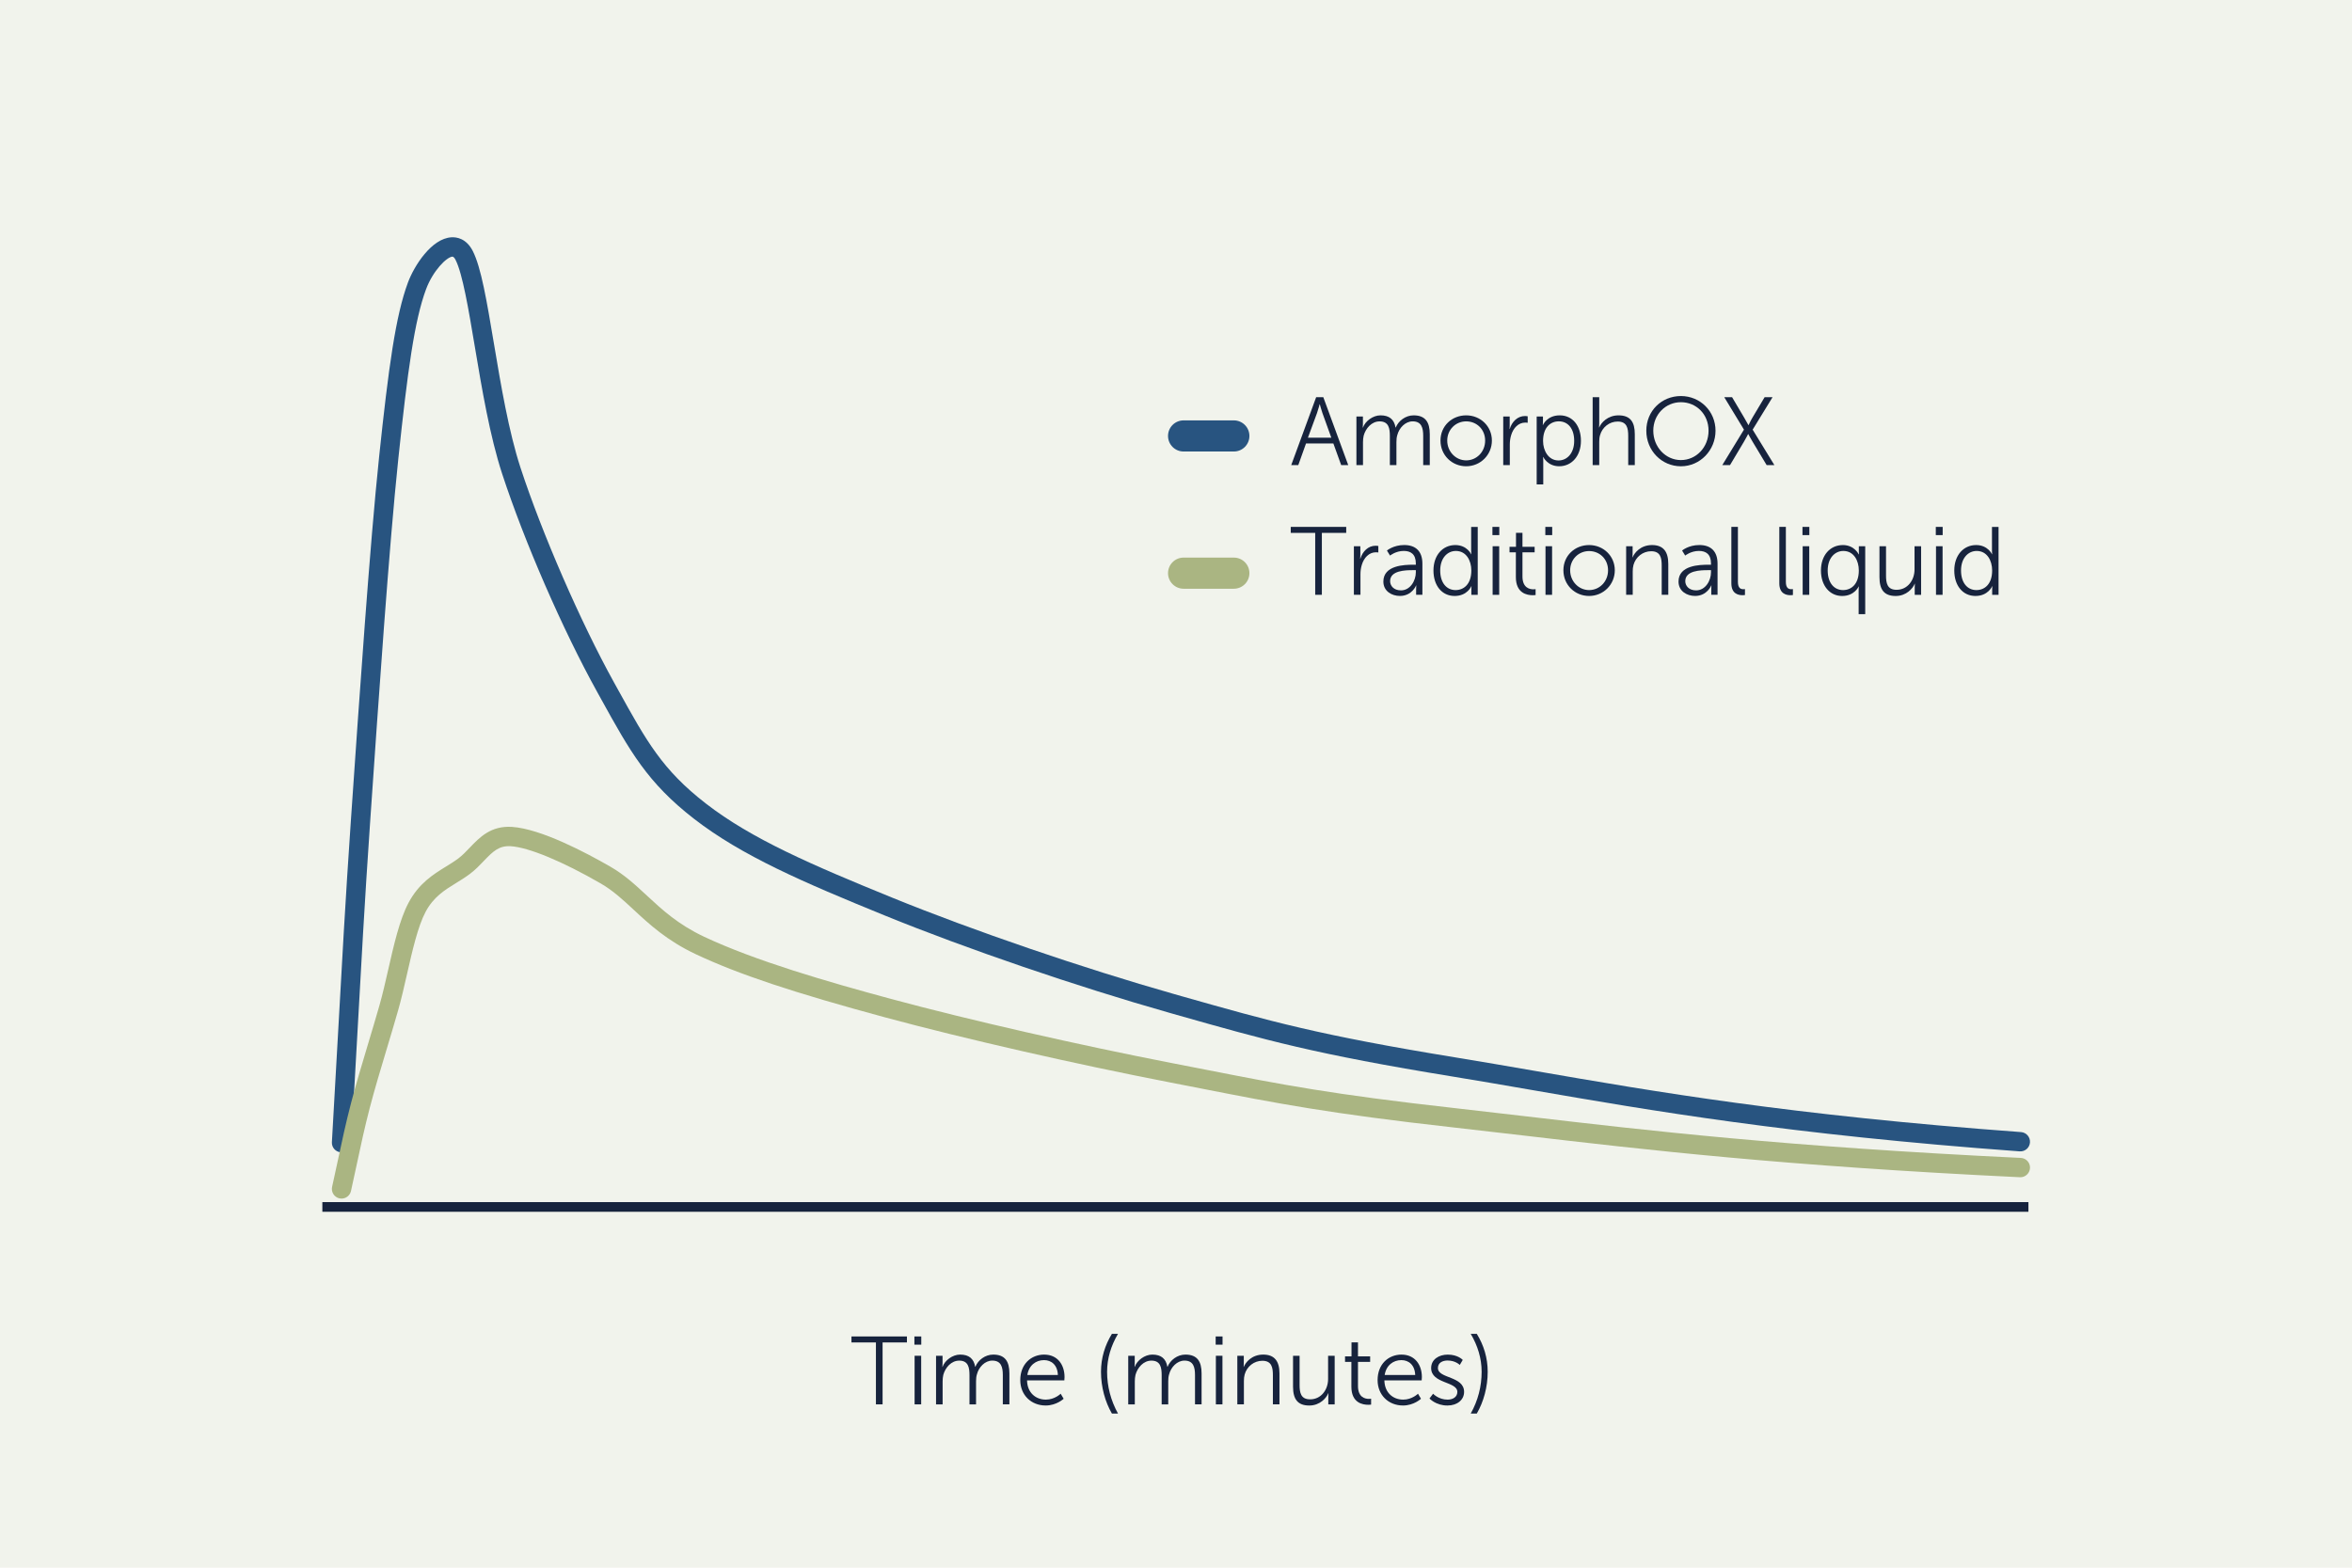
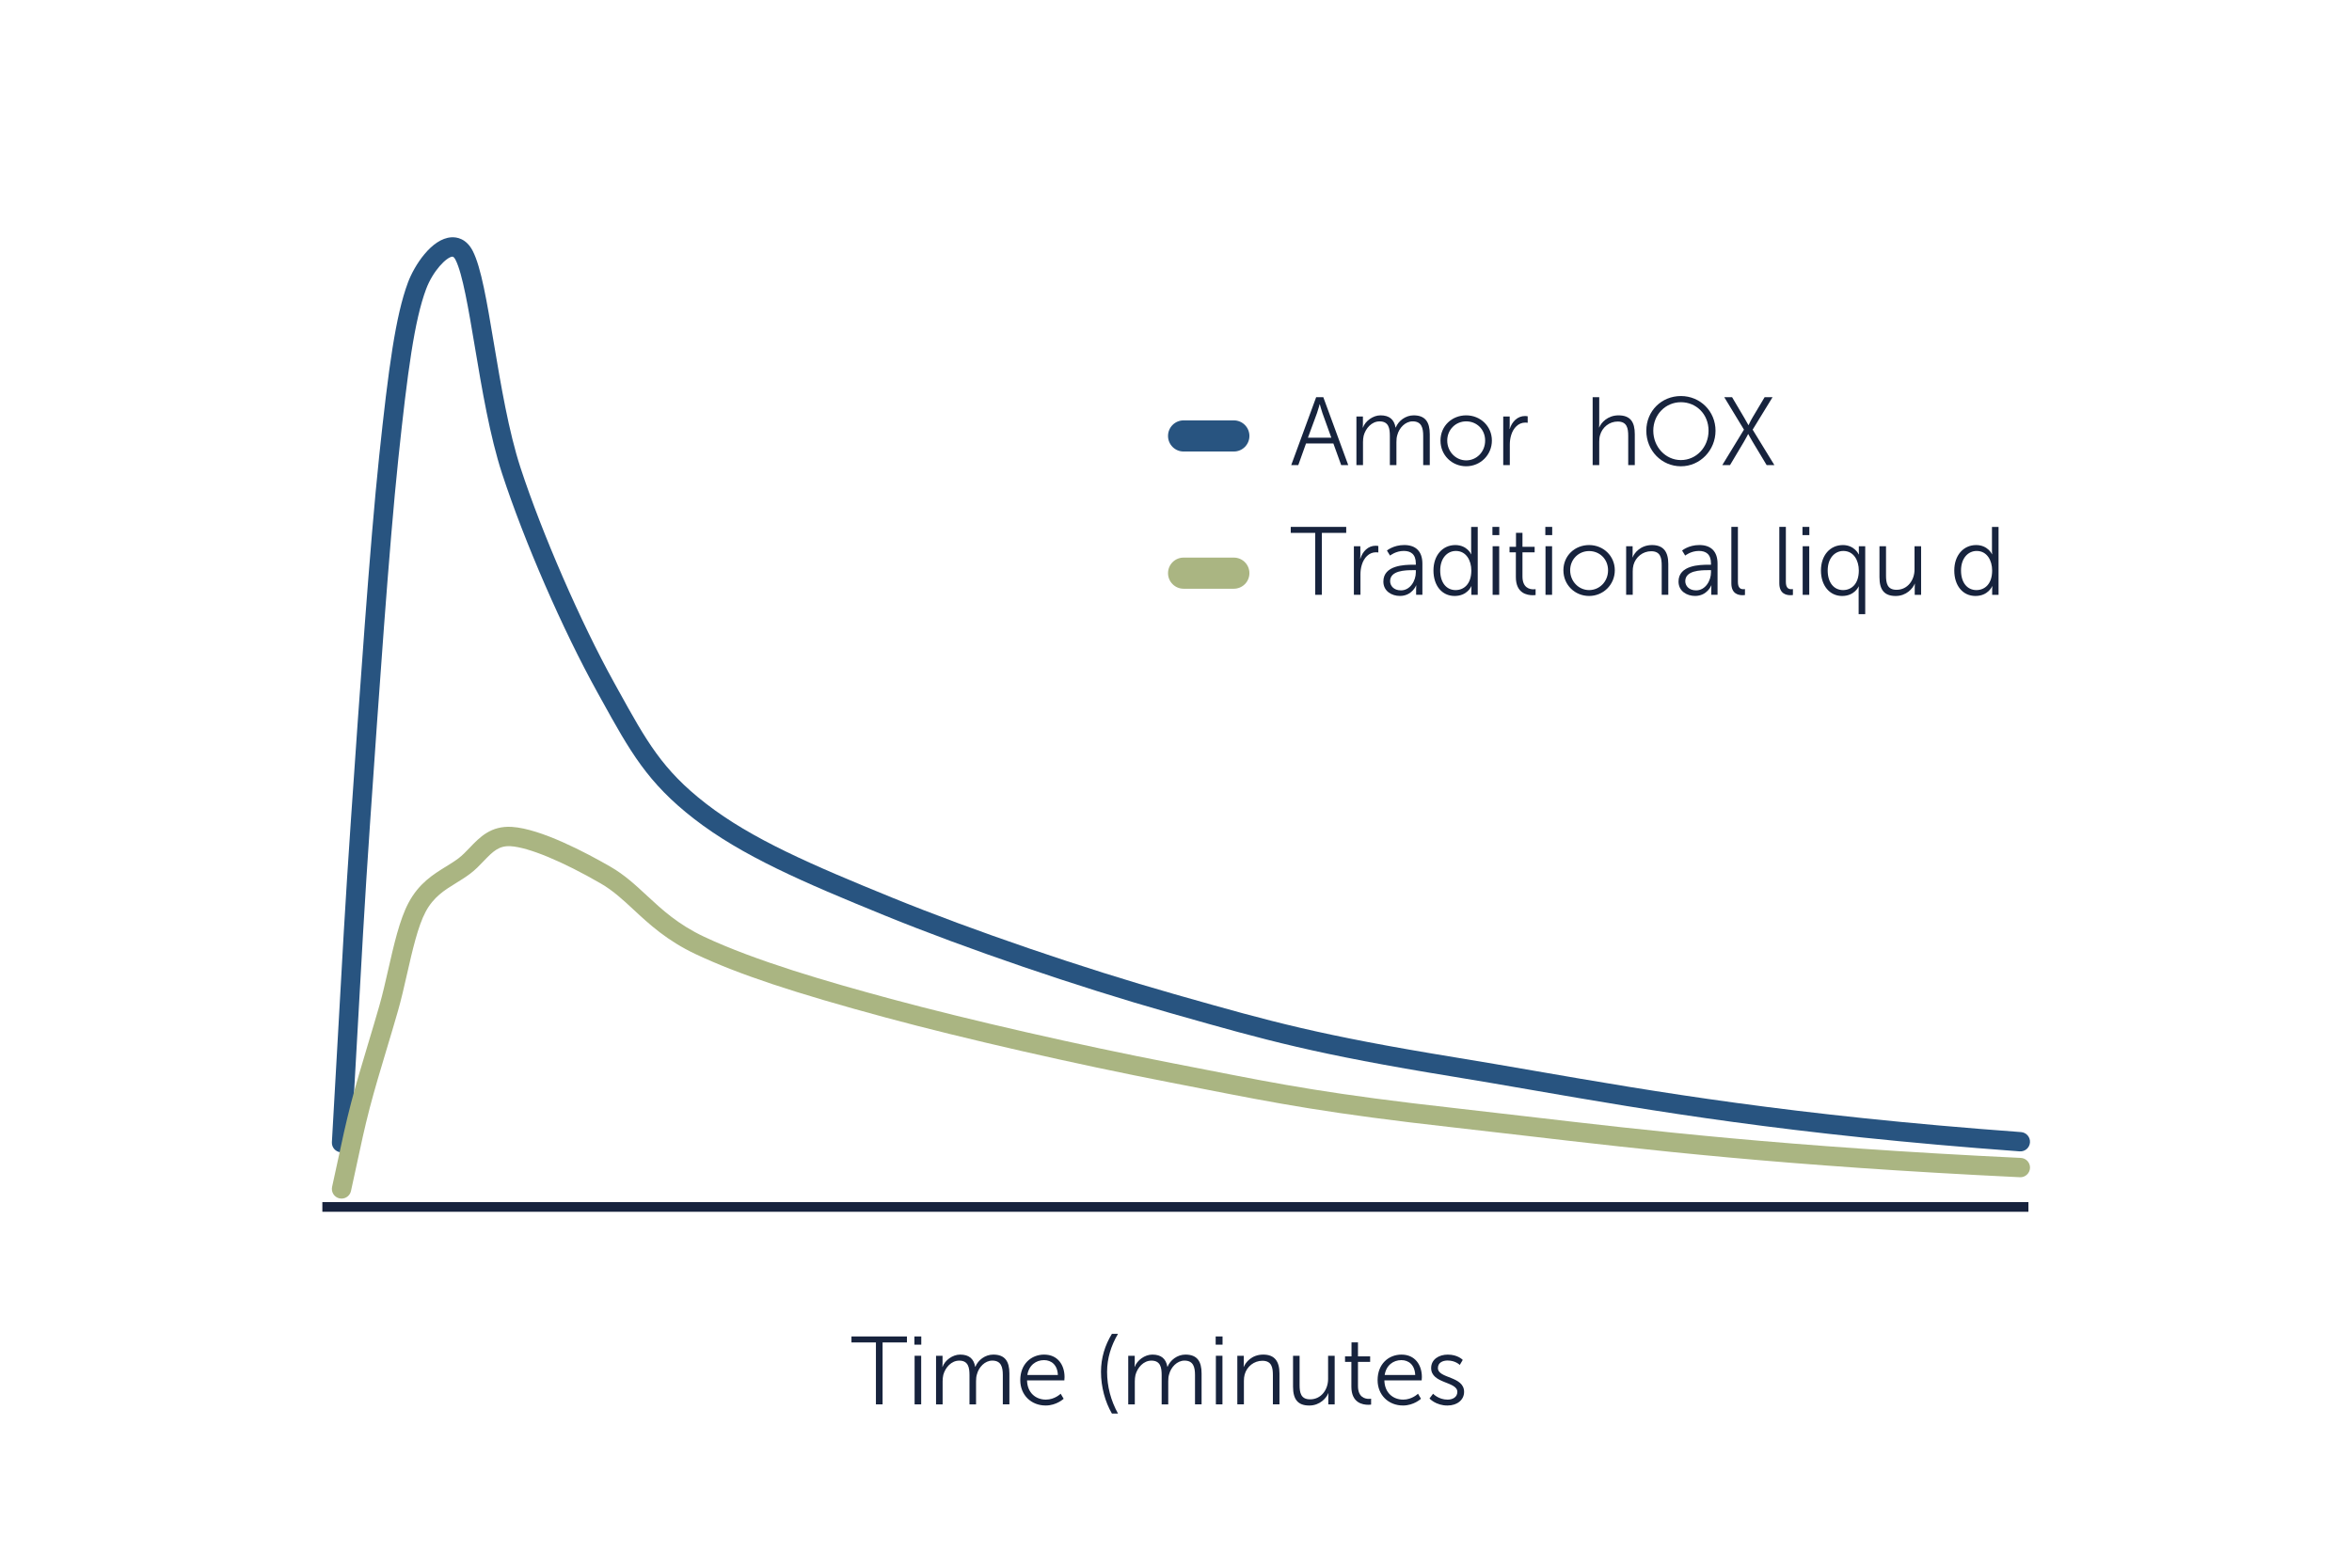
<svg xmlns="http://www.w3.org/2000/svg" viewBox="0 0 1080 720">
  <defs>
    <style>
      .cls-1 {
        fill: #17233d;
      }

      .cls-2 {
        fill: #f1f3ec;
      }

      .cls-3 {
        fill: #aab582;
      }

      .cls-4 {
        fill: #285480;
      }
    </style>
  </defs>
  <g id="design">
-     <rect class="cls-2" x="0" y="0" width="1080" height="720" />
    <rect class="cls-1" x="148.02" y="552.1" width="783.4" height="4.44" />
    <path class="cls-4" d="M156.83,529.23c-.09,0-.18,0-.26,0-2.45-.14-4.32-2.25-4.17-4.69.96-16.32,1.85-32.27,2.73-48.21,1.73-31.37,3.53-63.82,5.94-98.79l.3-4.35c3.58-52.05,8.49-123.33,12.71-163.38,4.34-41.18,7.58-64.87,13.25-80.08,2.89-7.74,10.85-20.22,19.95-20.74,2.39-.15,6.85.49,9.82,6.31,3.84,7.53,6.42,22.93,9.69,42.42,3.19,19,6.8,40.52,12.22,57.09,9.96,30.4,27.63,70.98,42.97,98.68l1.83,3.31c13.1,23.69,20.32,36.74,40.31,52.24,21.07,16.34,48.76,28.22,85.57,43.23,37.04,15.1,87.86,32.48,129.46,44.28l3.66,1.04c40.57,11.51,62.91,17.85,125.77,28.1,11.97,1.95,23.93,4.02,36.3,6.16,55.01,9.53,117.35,20.32,223.15,28.09,2.45.18,4.28,2.31,4.1,4.75-.18,2.44-2.24,4.28-4.75,4.1-106.24-7.8-168.81-18.63-224.02-28.19-12.34-2.14-24.28-4.21-36.22-6.15-63.36-10.33-85.88-16.72-126.76-28.33l-3.65-1.04c-41.89-11.88-93.07-29.38-130.39-44.59-37.47-15.28-65.69-27.4-87.66-44.44-21.44-16.62-29.42-31.05-42.64-54.96l-1.83-3.31c-15.83-28.58-33.37-68.86-43.64-100.21-5.63-17.2-9.3-39.08-12.54-58.38-2.89-17.25-5.63-33.54-8.85-39.85-.35-.68-.8-1.37-1.4-1.48-2.7.16-8.99,6.51-12.14,14.98-5.33,14.32-8.47,37.48-12.74,77.91-4.2,39.89-9.1,111.08-12.68,163.06l-.3,4.35c-2.41,34.92-4.2,67.33-5.93,98.68-.88,15.95-1.76,31.91-2.72,48.24-.14,2.36-2.1,4.18-4.43,4.18Z" />
    <path class="cls-3" d="M156.83,550.49c-.33,0-.65-.04-.98-.11-2.39-.54-3.89-2.92-3.35-5.31.96-4.25,1.84-8.37,2.72-12.5,1.75-8.2,3.55-16.68,5.98-26,2.22-8.52,4.92-17.49,7.77-27,1.77-5.91,3.57-11.88,5.25-17.76,1.46-5.11,2.75-10.79,4.05-16.5,2.57-11.29,5.22-22.96,9.3-30.64,4.79-9.03,11.4-13.09,17.22-16.68,1.94-1.2,3.87-2.38,5.69-3.75,1.85-1.39,3.48-3.1,5.21-4.91,4.55-4.77,9.71-10.17,19.39-9.56,13.27.85,34.04,11.83,45.25,18.3,6.45,3.72,11.41,8.33,16.66,13.2,7.04,6.53,14.31,13.28,26.31,18.94,23.63,11.12,56.68,20.69,85.89,28.58,35.62,9.62,86.49,21.24,129.61,29.59l15.12,2.95c34.72,6.81,57.65,11.3,114.44,17.64,10.71,1.2,21.42,2.45,32.42,3.74,55.67,6.51,118.78,13.9,227.15,19.09,2.45.12,4.34,2.2,4.22,4.65-.12,2.45-2.25,4.37-4.65,4.22-108.67-5.21-171.93-12.61-227.75-19.14-10.99-1.29-21.68-2.54-32.38-3.73-57.15-6.38-81.49-11.15-115.16-17.75l-15.11-2.95c-43.3-8.39-94.43-20.06-130.24-29.73-42.49-11.48-67.8-19.92-87.35-29.12-13.25-6.24-21.39-13.79-28.57-20.46-4.87-4.53-9.48-8.8-15.06-12.02-17.66-10.2-33.12-16.6-41.37-17.13-5.34-.31-8.03,2.25-12.41,6.83-1.9,1.99-3.86,4.05-6.3,5.87-2.04,1.54-4.19,2.87-6.37,4.21-5.33,3.28-10.37,6.39-14.03,13.28-3.52,6.64-6.04,17.72-8.48,28.44-1.33,5.87-2.66,11.72-4.17,16.97-1.69,5.93-3.49,11.93-5.28,17.88-2.83,9.42-5.5,18.32-7.68,26.68-2.38,9.13-4.16,17.5-5.89,25.6-.89,4.17-1.77,8.33-2.74,12.62-.47,2.06-2.3,3.46-4.33,3.46Z" />
  </g>
  <g id="Eng">
    <g>
      <path class="cls-1" d="M612.25,203.67h-12.55l-3.55,9.94h-3.24l11.45-31.19h3.28l11.45,31.19h-3.24l-3.59-9.94ZM605.95,185.66s-.66,2.57-1.2,4.04l-4.17,11.32h10.74l-4.08-11.32c-.53-1.46-1.2-4.04-1.2-4.04h-.09Z" />
      <path class="cls-1" d="M622.86,191.3h2.97v3.33c0,.98-.09,1.77-.09,1.77h.09c1.07-3.02,4.61-5.64,8.07-5.64,4.13,0,6.26,1.91,6.92,5.59h.09c1.2-3.02,4.44-5.59,8.21-5.59,5.41,0,7.41,3.15,7.41,8.65v14.2h-3.02v-13.44c0-3.64-.75-6.65-4.83-6.65-3.42,0-6.21,3.02-7.06,6.3-.31.98-.4,2.04-.4,3.24v10.56h-3.02v-13.44c0-3.37-.49-6.65-4.7-6.65-3.64,0-6.39,3.15-7.32,6.56-.22.93-.31,1.95-.31,2.97v10.56h-3.02v-22.32Z" />
      <path class="cls-1" d="M673.25,190.76c6.52,0,11.8,4.97,11.8,11.58s-5.28,11.8-11.8,11.8-11.8-5.06-11.8-11.8,5.28-11.58,11.8-11.58ZM673.25,211.44c4.79,0,8.7-3.91,8.7-9.09s-3.91-8.83-8.7-8.83-8.7,3.77-8.7,8.83,3.91,9.09,8.7,9.09Z" />
      <path class="cls-1" d="M690.26,191.3h2.97v3.95c0,.98-.09,1.77-.09,1.77h.09c1.07-3.37,3.55-5.95,7.06-5.95.62,0,1.2.13,1.2.13v2.97s-.53-.09-1.11-.09c-3.15,0-5.5,2.49-6.48,5.77-.44,1.42-.62,2.93-.62,4.35v9.41h-3.02v-22.32Z" />
-       <path class="cls-1" d="M705.62,191.3h2.88v2.17c0,.98-.09,1.73-.09,1.73h.09s1.82-4.44,7.72-4.44,9.72,4.79,9.72,11.71-4.22,11.67-9.98,11.67c-5.37,0-7.32-4.26-7.32-4.26h-.09s.09.8.09,1.95v10.65h-3.02v-31.19ZM715.65,211.48c3.95,0,7.19-3.33,7.19-9.01s-2.88-8.96-7.06-8.96c-3.72,0-7.23,2.66-7.23,9.01,0,4.48,2.48,8.96,7.1,8.96Z" />
      <path class="cls-1" d="M731.32,182.42h3.02v12.07c0,1.02-.09,1.82-.09,1.82h.09c.85-2.13,3.82-5.55,8.87-5.55,5.5,0,7.46,3.15,7.46,8.65v14.2h-3.02v-13.4c0-3.5-.53-6.61-4.84-6.61-3.82,0-7.1,2.62-8.12,6.34-.26.89-.35,1.91-.35,2.97v10.69h-3.02v-31.19Z" />
      <path class="cls-1" d="M771.85,181.89c8.83,0,15.89,6.97,15.89,15.93s-7.06,16.33-15.89,16.33-15.89-7.19-15.89-16.33,7.06-15.93,15.89-15.93ZM771.85,211.3c7.01,0,12.69-5.86,12.69-13.49s-5.68-13.09-12.69-13.09-12.69,5.64-12.69,13.09,5.64,13.49,12.69,13.49Z" />
      <path class="cls-1" d="M800.8,197.33l-9.05-14.91h3.59l5.46,9.23c.93,1.6,2.04,3.59,2.04,3.59h.09s.89-2,1.86-3.59l5.5-9.23h3.64l-9.14,14.91,9.98,16.28h-3.55l-6.48-10.78c-.98-1.6-1.95-3.46-1.95-3.46h-.09s-.93,1.86-1.91,3.5l-6.39,10.74h-3.55l9.94-16.28Z" />
    </g>
    <g>
      <path class="cls-1" d="M603.92,244.74h-11.23v-2.75h25.47v2.75h-11.18v28.44h-3.06v-28.44Z" />
      <path class="cls-1" d="M621.68,250.87h2.97v3.95c0,.98-.09,1.77-.09,1.77h.09c1.07-3.37,3.55-5.95,7.06-5.95.62,0,1.2.13,1.2.13v2.97s-.53-.09-1.11-.09c-3.15,0-5.5,2.49-6.48,5.77-.44,1.42-.62,2.93-.62,4.35v9.41h-3.02v-22.32Z" />
      <path class="cls-1" d="M648.89,259.38h1.24v-.58c0-4.3-2.35-5.77-5.55-5.77-3.68,0-6.3,2.13-6.3,2.13l-1.42-2.31s2.93-2.53,7.94-2.53c5.37,0,8.34,2.97,8.34,8.56v14.29h-2.88v-2.44c0-1.11.09-1.86.09-1.86h-.09s-1.86,4.83-7.45,4.83c-3.73,0-7.59-2.17-7.59-6.61,0-7.54,9.81-7.72,13.66-7.72ZM643.3,271.14c4.26,0,6.83-4.44,6.83-8.3v-.98h-1.29c-3.5,0-10.52.13-10.52,5.06,0,2.09,1.64,4.22,4.97,4.22Z" />
      <path class="cls-1" d="M668.25,250.33c5.42,0,7.28,4.22,7.28,4.22h.09s-.09-.76-.09-1.69v-10.87h3.02v31.19h-2.93v-2.35c0-.98.09-1.6.09-1.6h-.09s-1.82,4.48-7.68,4.48-9.72-4.79-9.72-11.71,4.17-11.67,10.03-11.67ZM668.38,271.01c3.73,0,7.23-2.66,7.23-9.01,0-4.53-2.31-8.96-7.1-8.96-3.95,0-7.19,3.33-7.19,8.96s2.89,9.01,7.06,9.01Z" />
      <path class="cls-1" d="M685.3,241.99h3.15v3.77h-3.15v-3.77ZM685.39,250.87h3.02v22.32h-3.02v-22.32Z" />
      <path class="cls-1" d="M696.08,253.66h-2.93v-2.53h2.97v-6.43h2.97v6.43h5.59v2.53h-5.59v11.1c0,5.24,3.33,5.9,5.01,5.9.62,0,1.02-.09,1.02-.09v2.71s-.49.09-1.29.09c-2.58,0-7.77-.84-7.77-8.3v-11.41Z" />
      <path class="cls-1" d="M709.59,241.99h3.15v3.77h-3.15v-3.77ZM709.67,250.87h3.02v22.32h-3.02v-22.32Z" />
      <path class="cls-1" d="M729.69,250.33c6.52,0,11.8,4.97,11.8,11.58s-5.28,11.8-11.8,11.8-11.8-5.06-11.8-11.8,5.28-11.58,11.8-11.58ZM729.69,271.01c4.79,0,8.7-3.91,8.7-9.09s-3.91-8.83-8.7-8.83-8.7,3.77-8.7,8.83,3.91,9.09,8.7,9.09Z" />
      <path class="cls-1" d="M746.7,250.87h2.97v3.33c0,.98-.09,1.77-.09,1.77h.09c.8-2.04,3.64-5.64,8.92-5.64s7.46,3.15,7.46,8.65v14.2h-3.02v-13.4c0-3.5-.53-6.61-4.84-6.61-3.82,0-7.1,2.62-8.12,6.3-.26.93-.35,1.95-.35,3.02v10.69h-3.02v-22.32Z" />
      <path class="cls-1" d="M784.42,259.38h1.24v-.58c0-4.3-2.35-5.77-5.55-5.77-3.68,0-6.3,2.13-6.3,2.13l-1.42-2.31s2.93-2.53,7.94-2.53c5.37,0,8.34,2.97,8.34,8.56v14.29h-2.88v-2.44c0-1.11.09-1.86.09-1.86h-.09s-1.86,4.83-7.45,4.83c-3.73,0-7.59-2.17-7.59-6.61,0-7.54,9.81-7.72,13.66-7.72ZM778.83,271.14c4.26,0,6.83-4.44,6.83-8.3v-.98h-1.29c-3.5,0-10.52.13-10.52,5.06,0,2.09,1.64,4.22,4.97,4.22Z" />
      <path class="cls-1" d="M795,241.99h3.02v25.25c0,2.93,1.33,3.37,2.49,3.37.4,0,.75-.05.75-.05v2.71s-.53.09-1.11.09c-1.86,0-5.14-.58-5.14-5.46v-25.92Z" />
      <path class="cls-1" d="M817.02,241.99h3.02v25.25c0,2.93,1.33,3.37,2.49,3.37.4,0,.75-.05.75-.05v2.71s-.53.09-1.11.09c-1.86,0-5.14-.58-5.14-5.46v-25.92Z" />
      <path class="cls-1" d="M827.67,241.99h3.15v3.77h-3.15v-3.77ZM827.76,250.87h3.02v22.32h-3.02v-22.32Z" />
      <path class="cls-1" d="M846.18,250.33c5.42,0,7.32,4.3,7.32,4.3h.09s-.04-.71-.04-1.68v-2.08h2.93v31.19h-3.02v-10.74c0-1.15.09-1.95.09-1.95h-.09s-1.86,4.35-7.59,4.35-9.72-4.79-9.72-11.71,4.17-11.67,10.03-11.67ZM846.31,271.01c3.73,0,7.23-2.66,7.23-9.01,0-4.53-2.31-8.96-7.1-8.96-3.95,0-7.19,3.33-7.19,8.96s2.89,9.01,7.06,9.01Z" />
      <path class="cls-1" d="M863.01,250.87h3.02v13.4c0,3.51.53,6.61,4.84,6.61,5.1,0,8.25-4.48,8.25-9.32v-10.69h3.02v22.32h-2.93v-3.33c0-.98.09-1.77.09-1.77h-.09c-.89,2.17-3.82,5.63-8.74,5.63-5.24,0-7.45-2.84-7.45-8.65v-14.2Z" />
-       <path class="cls-1" d="M888.89,241.99h3.15v3.77h-3.15v-3.77ZM888.98,250.87h3.02v22.32h-3.02v-22.32Z" />
      <path class="cls-1" d="M907.4,250.33c5.42,0,7.28,4.22,7.28,4.22h.09s-.09-.76-.09-1.69v-10.87h3.02v31.19h-2.93v-2.35c0-.98.09-1.6.09-1.6h-.09s-1.82,4.48-7.68,4.48-9.72-4.79-9.72-11.71,4.17-11.67,10.03-11.67ZM907.53,271.01c3.73,0,7.23-2.66,7.23-9.01,0-4.53-2.31-8.96-7.1-8.96-3.95,0-7.19,3.33-7.19,8.96s2.89,9.01,7.06,9.01Z" />
    </g>
    <g>
      <path class="cls-1" d="M402.21,616.55h-11.23v-2.75h25.47v2.75h-11.18v28.44h-3.06v-28.44Z" />
      <path class="cls-1" d="M419.88,613.8h3.15v3.77h-3.15v-3.77ZM419.97,622.67h3.02v22.32h-3.02v-22.32Z" />
      <path class="cls-1" d="M429.83,622.67h2.97v3.33c0,.98-.09,1.77-.09,1.77h.09c1.07-3.02,4.61-5.64,8.07-5.64,4.13,0,6.26,1.91,6.92,5.59h.09c1.2-3.02,4.44-5.59,8.21-5.59,5.41,0,7.41,3.15,7.41,8.65v14.2h-3.02v-13.44c0-3.64-.75-6.65-4.83-6.65-3.42,0-6.21,3.02-7.06,6.3-.31.98-.4,2.04-.4,3.24v10.56h-3.02v-13.44c0-3.37-.49-6.65-4.7-6.65-3.64,0-6.39,3.15-7.32,6.56-.22.93-.31,1.95-.31,2.97v10.56h-3.02v-22.32Z" />
      <path class="cls-1" d="M479.5,622.14c6.17,0,9.32,4.75,9.32,10.29,0,.53-.09,1.55-.09,1.55h-17.13c.13,5.73,4.04,8.83,8.65,8.83,4.08,0,6.79-2.71,6.79-2.71l1.37,2.31s-3.24,3.1-8.25,3.1c-6.65,0-11.67-4.79-11.67-11.67,0-7.32,4.97-11.71,11-11.71ZM485.76,631.5c-.18-4.66-3.02-6.83-6.35-6.83-3.72,0-6.97,2.35-7.67,6.83h14.02Z" />
      <path class="cls-1" d="M505.56,630.04c0-6.39,1.82-12.24,5.01-17.44h2.8c-3.19,5.41-5.01,11.23-5.01,17.44,0,6.65,1.69,13.18,5.01,19.17h-2.8c-3.1-5.33-5.01-12.16-5.01-19.17Z" />
      <path class="cls-1" d="M518.08,622.67h2.97v3.33c0,.98-.09,1.77-.09,1.77h.09c1.07-3.02,4.61-5.64,8.07-5.64,4.13,0,6.26,1.91,6.92,5.59h.09c1.2-3.02,4.44-5.59,8.21-5.59,5.41,0,7.41,3.15,7.41,8.65v14.2h-3.02v-13.44c0-3.64-.75-6.65-4.83-6.65-3.42,0-6.21,3.02-7.06,6.3-.31.98-.4,2.04-.4,3.24v10.56h-3.02v-13.44c0-3.37-.49-6.65-4.7-6.65-3.64,0-6.39,3.15-7.32,6.56-.22.93-.31,1.95-.31,2.97v10.56h-3.02v-22.32Z" />
      <path class="cls-1" d="M558.22,613.8h3.15v3.77h-3.15v-3.77ZM558.31,622.67h3.02v22.32h-3.02v-22.32Z" />
      <path class="cls-1" d="M568.16,622.67h2.97v3.33c0,.98-.09,1.77-.09,1.77h.09c.8-2.04,3.64-5.64,8.92-5.64s7.46,3.15,7.46,8.65v14.2h-3.02v-13.4c0-3.5-.53-6.61-4.84-6.61-3.82,0-7.1,2.62-8.12,6.3-.26.93-.35,1.95-.35,3.02v10.69h-3.02v-22.32Z" />
      <path class="cls-1" d="M593.73,622.67h3.02v13.4c0,3.51.53,6.61,4.84,6.61,5.1,0,8.25-4.48,8.25-9.32v-10.69h3.02v22.32h-2.93v-3.33c0-.98.09-1.77.09-1.77h-.09c-.89,2.17-3.82,5.63-8.74,5.63-5.24,0-7.45-2.84-7.45-8.65v-14.2Z" />
      <path class="cls-1" d="M620.55,625.47h-2.93v-2.53h2.97v-6.43h2.97v6.43h5.59v2.53h-5.59v11.1c0,5.24,3.33,5.9,5.01,5.9.62,0,1.02-.09,1.02-.09v2.71s-.49.09-1.29.09c-2.58,0-7.77-.84-7.77-8.3v-11.41Z" />
      <path class="cls-1" d="M643.58,622.14c6.17,0,9.32,4.75,9.32,10.29,0,.53-.09,1.55-.09,1.55h-17.13c.13,5.73,4.04,8.83,8.65,8.83,4.08,0,6.79-2.71,6.79-2.71l1.37,2.31s-3.24,3.1-8.25,3.1c-6.65,0-11.67-4.79-11.67-11.67,0-7.32,4.97-11.71,11-11.71ZM649.84,631.5c-.18-4.66-3.02-6.83-6.35-6.83-3.72,0-6.97,2.35-7.67,6.83h14.02Z" />
      <path class="cls-1" d="M658.06,640.11s2.49,2.71,6.65,2.71c2.4,0,4.48-1.2,4.48-3.55,0-4.88-12.03-3.69-12.03-10.96,0-3.99,3.59-6.17,7.63-6.17,4.7,0,6.88,2.44,6.88,2.44l-1.37,2.31s-1.91-2.04-5.59-2.04c-2.26,0-4.44.98-4.44,3.46,0,4.92,12.02,3.59,12.02,10.96,0,3.64-3.15,6.25-7.63,6.25-5.41,0-8.25-3.24-8.25-3.24l1.64-2.17Z" />
-       <path class="cls-1" d="M675.33,649.21c3.37-5.99,5.01-12.52,5.01-19.17,0-6.21-1.82-12.02-5.01-17.44h2.79c3.2,5.19,5.01,11.05,5.01,17.44,0,7.01-1.91,13.84-5.01,19.17h-2.79Z" />
    </g>
    <path class="cls-4" d="M566.56,207.37h-23.07c-3.95,0-7.15-3.2-7.15-7.15s3.2-7.15,7.15-7.15h23.07c3.95,0,7.15,3.2,7.15,7.15s-3.2,7.15-7.15,7.15Z" />
    <path class="cls-3" d="M566.56,270.39h-23.07c-3.95,0-7.15-3.2-7.15-7.15s3.2-7.15,7.15-7.15h23.07c3.95,0,7.15,3.2,7.15,7.15s-3.2,7.15-7.15,7.15Z" />
  </g>
</svg>